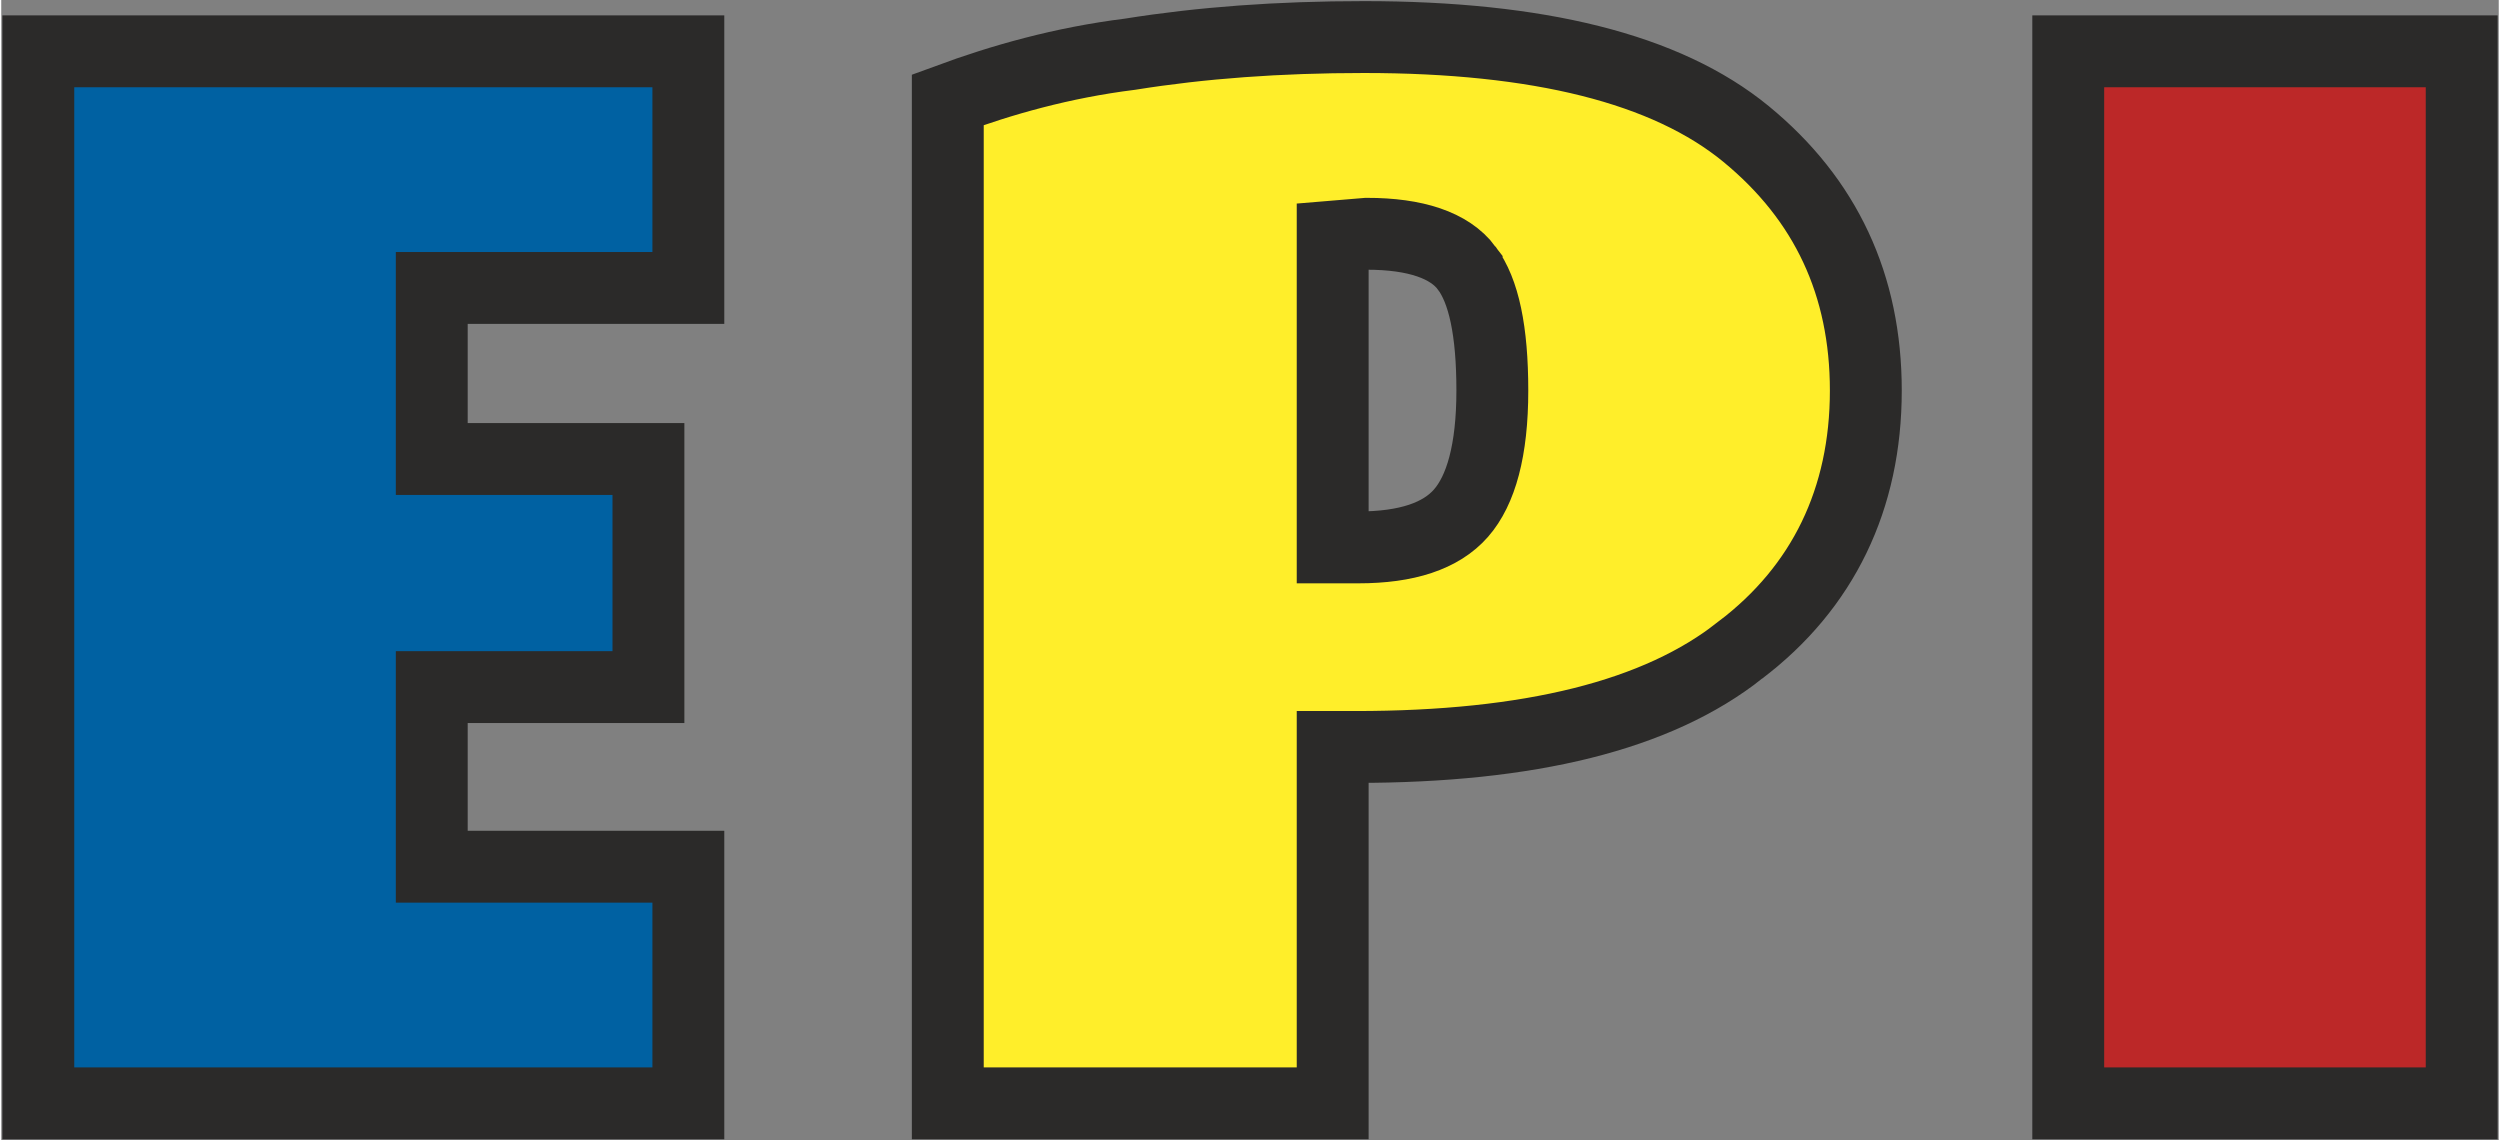
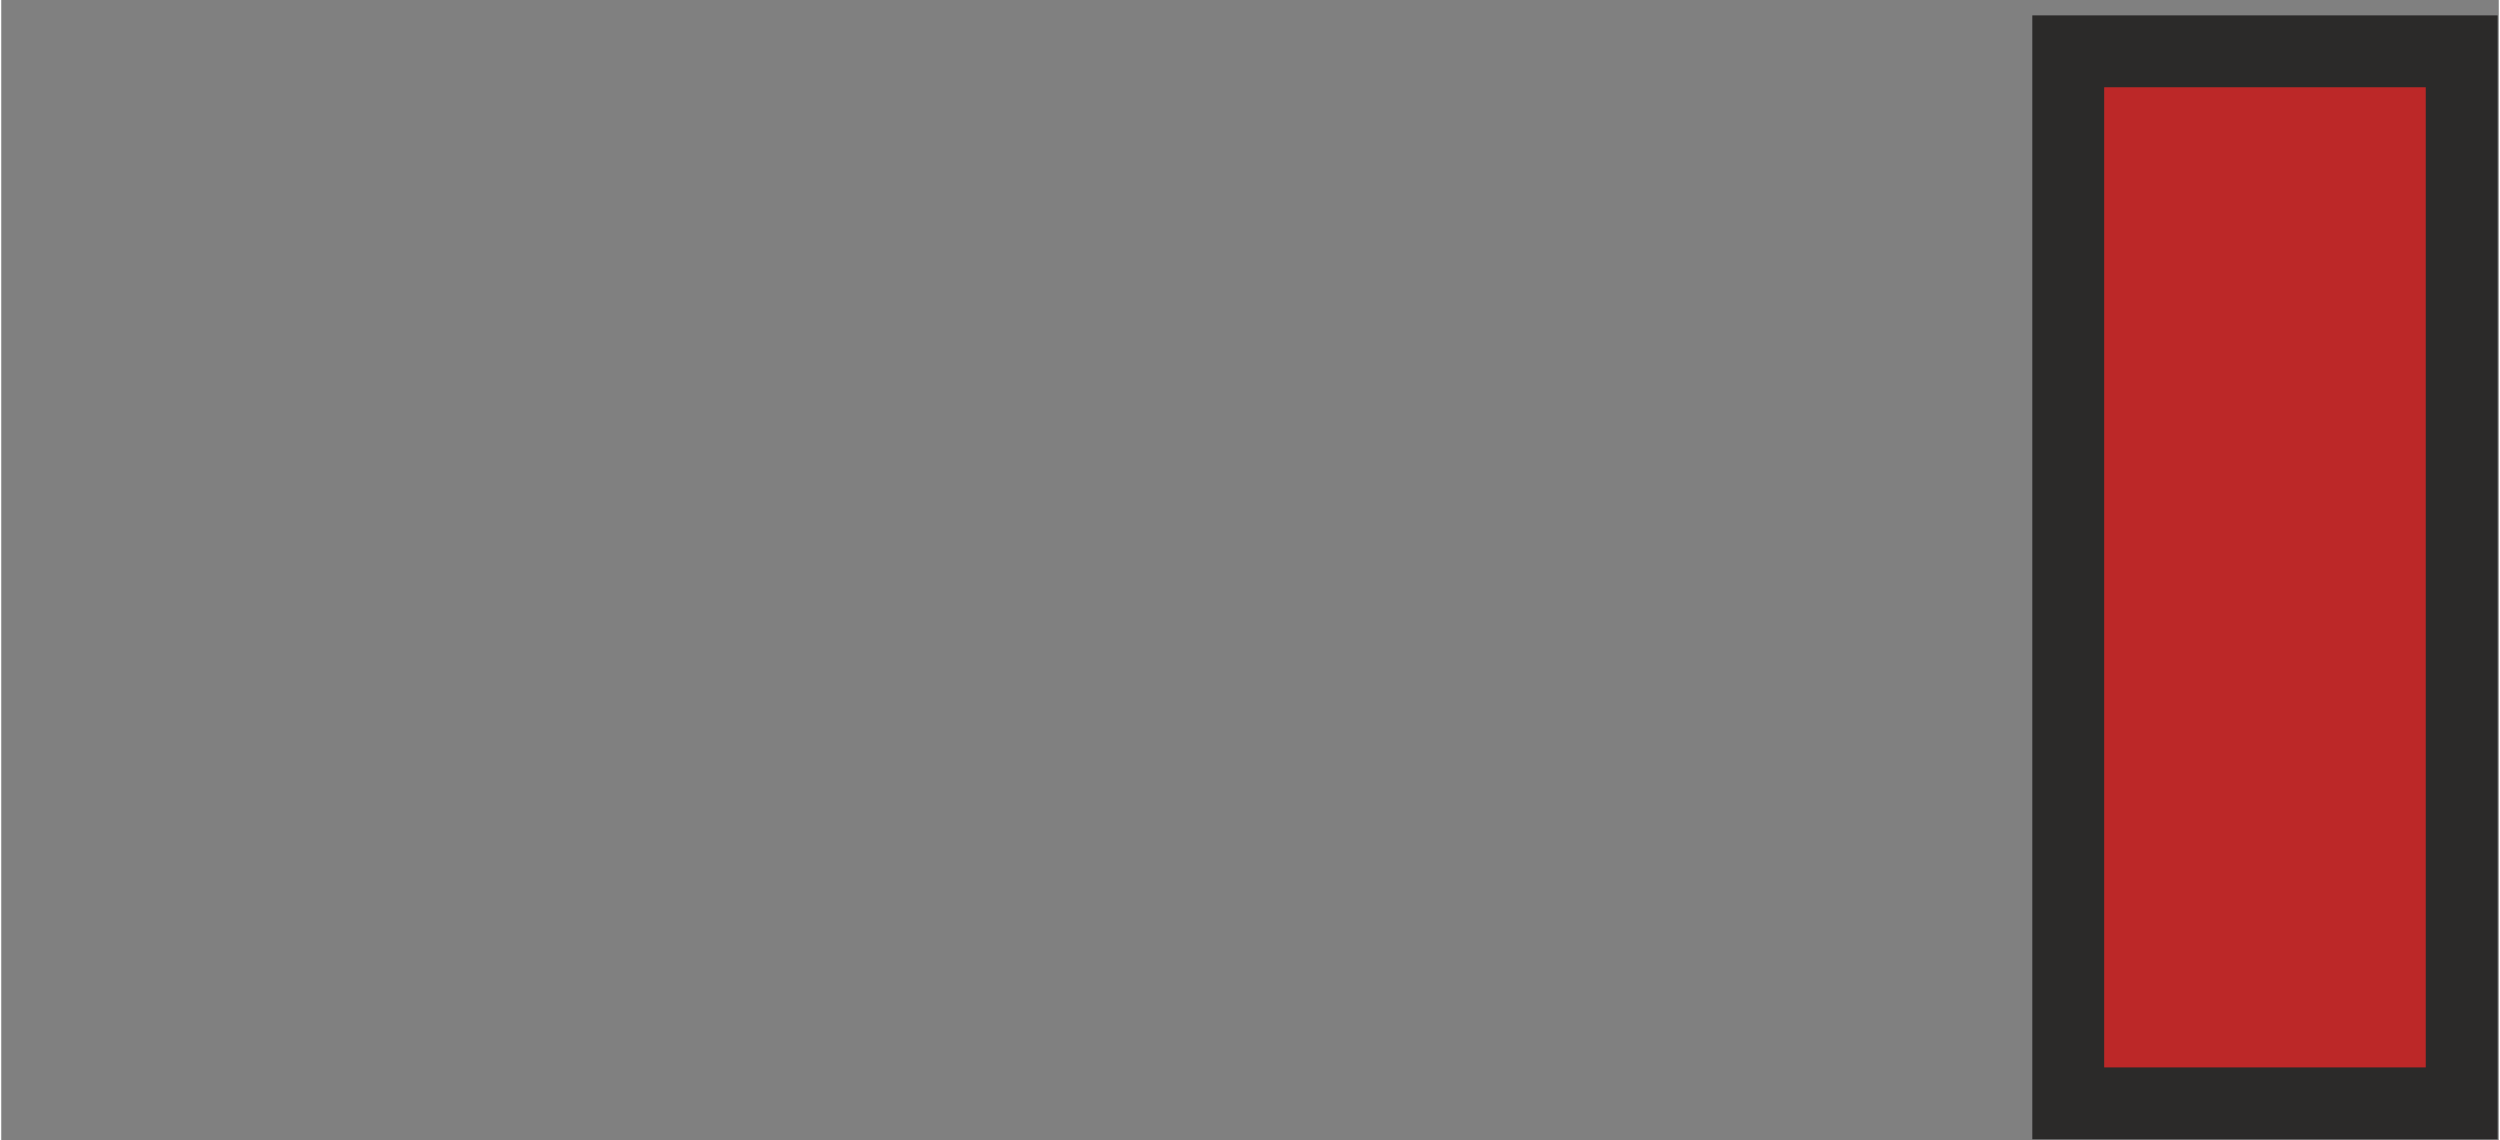
<svg xmlns="http://www.w3.org/2000/svg" xml:space="preserve" width="7.87mm" height="3.59mm" version="1.1" style="shape-rendering:geometricPrecision; text-rendering:geometricPrecision; image-rendering:optimizeQuality; fill-rule:evenodd; clip-rule:evenodd" viewBox="0 0 876 400">
  <rect x="0" y="0" width="876" height="400" fill="#808080" stroke="none" />
  <defs>
    <style type="text/css">
   
    .str0 {stroke:#2B2A29;stroke-width:25.211}
    .fil0 {fill:#0061A2;fill-rule:nonzero}
    .fil2 {fill:#BC2828;fill-rule:nonzero}
    .fil1 {fill:#FFEE2A;fill-rule:nonzero}
   
  </style>
  </defs>
  <g id="Ebene_x0020_1">
-     <polygon class="fil0 str0" points="241,387 241,304 151,304 151,241 227,241 227,161 151,161 151,101 241,101 241,18 13,18 13,387 " />
-     <path class="fil1 str0" d="M610 228c29,-22 44,-53 44,-91 0,-37 -14,-67 -42,-90 -28,-23 -73,-34 -134,-34 -30,0 -57,2 -82,6 -24,3 -45,9 -64,16l0 352 135 0 0 -125 8 0c61,0 106,-11 135,-34l0 0zm-96 -134c6,8 9,22 9,43 0,21 -4,35 -11,43 -7,8 -19,12 -36,12l-9 0 0 -109 12 -1c17,0 29,4 35,12z" />
    <polygon class="fil2 str0" points="863,18 725,18 725,387 863,387 " />
  </g>
</svg>